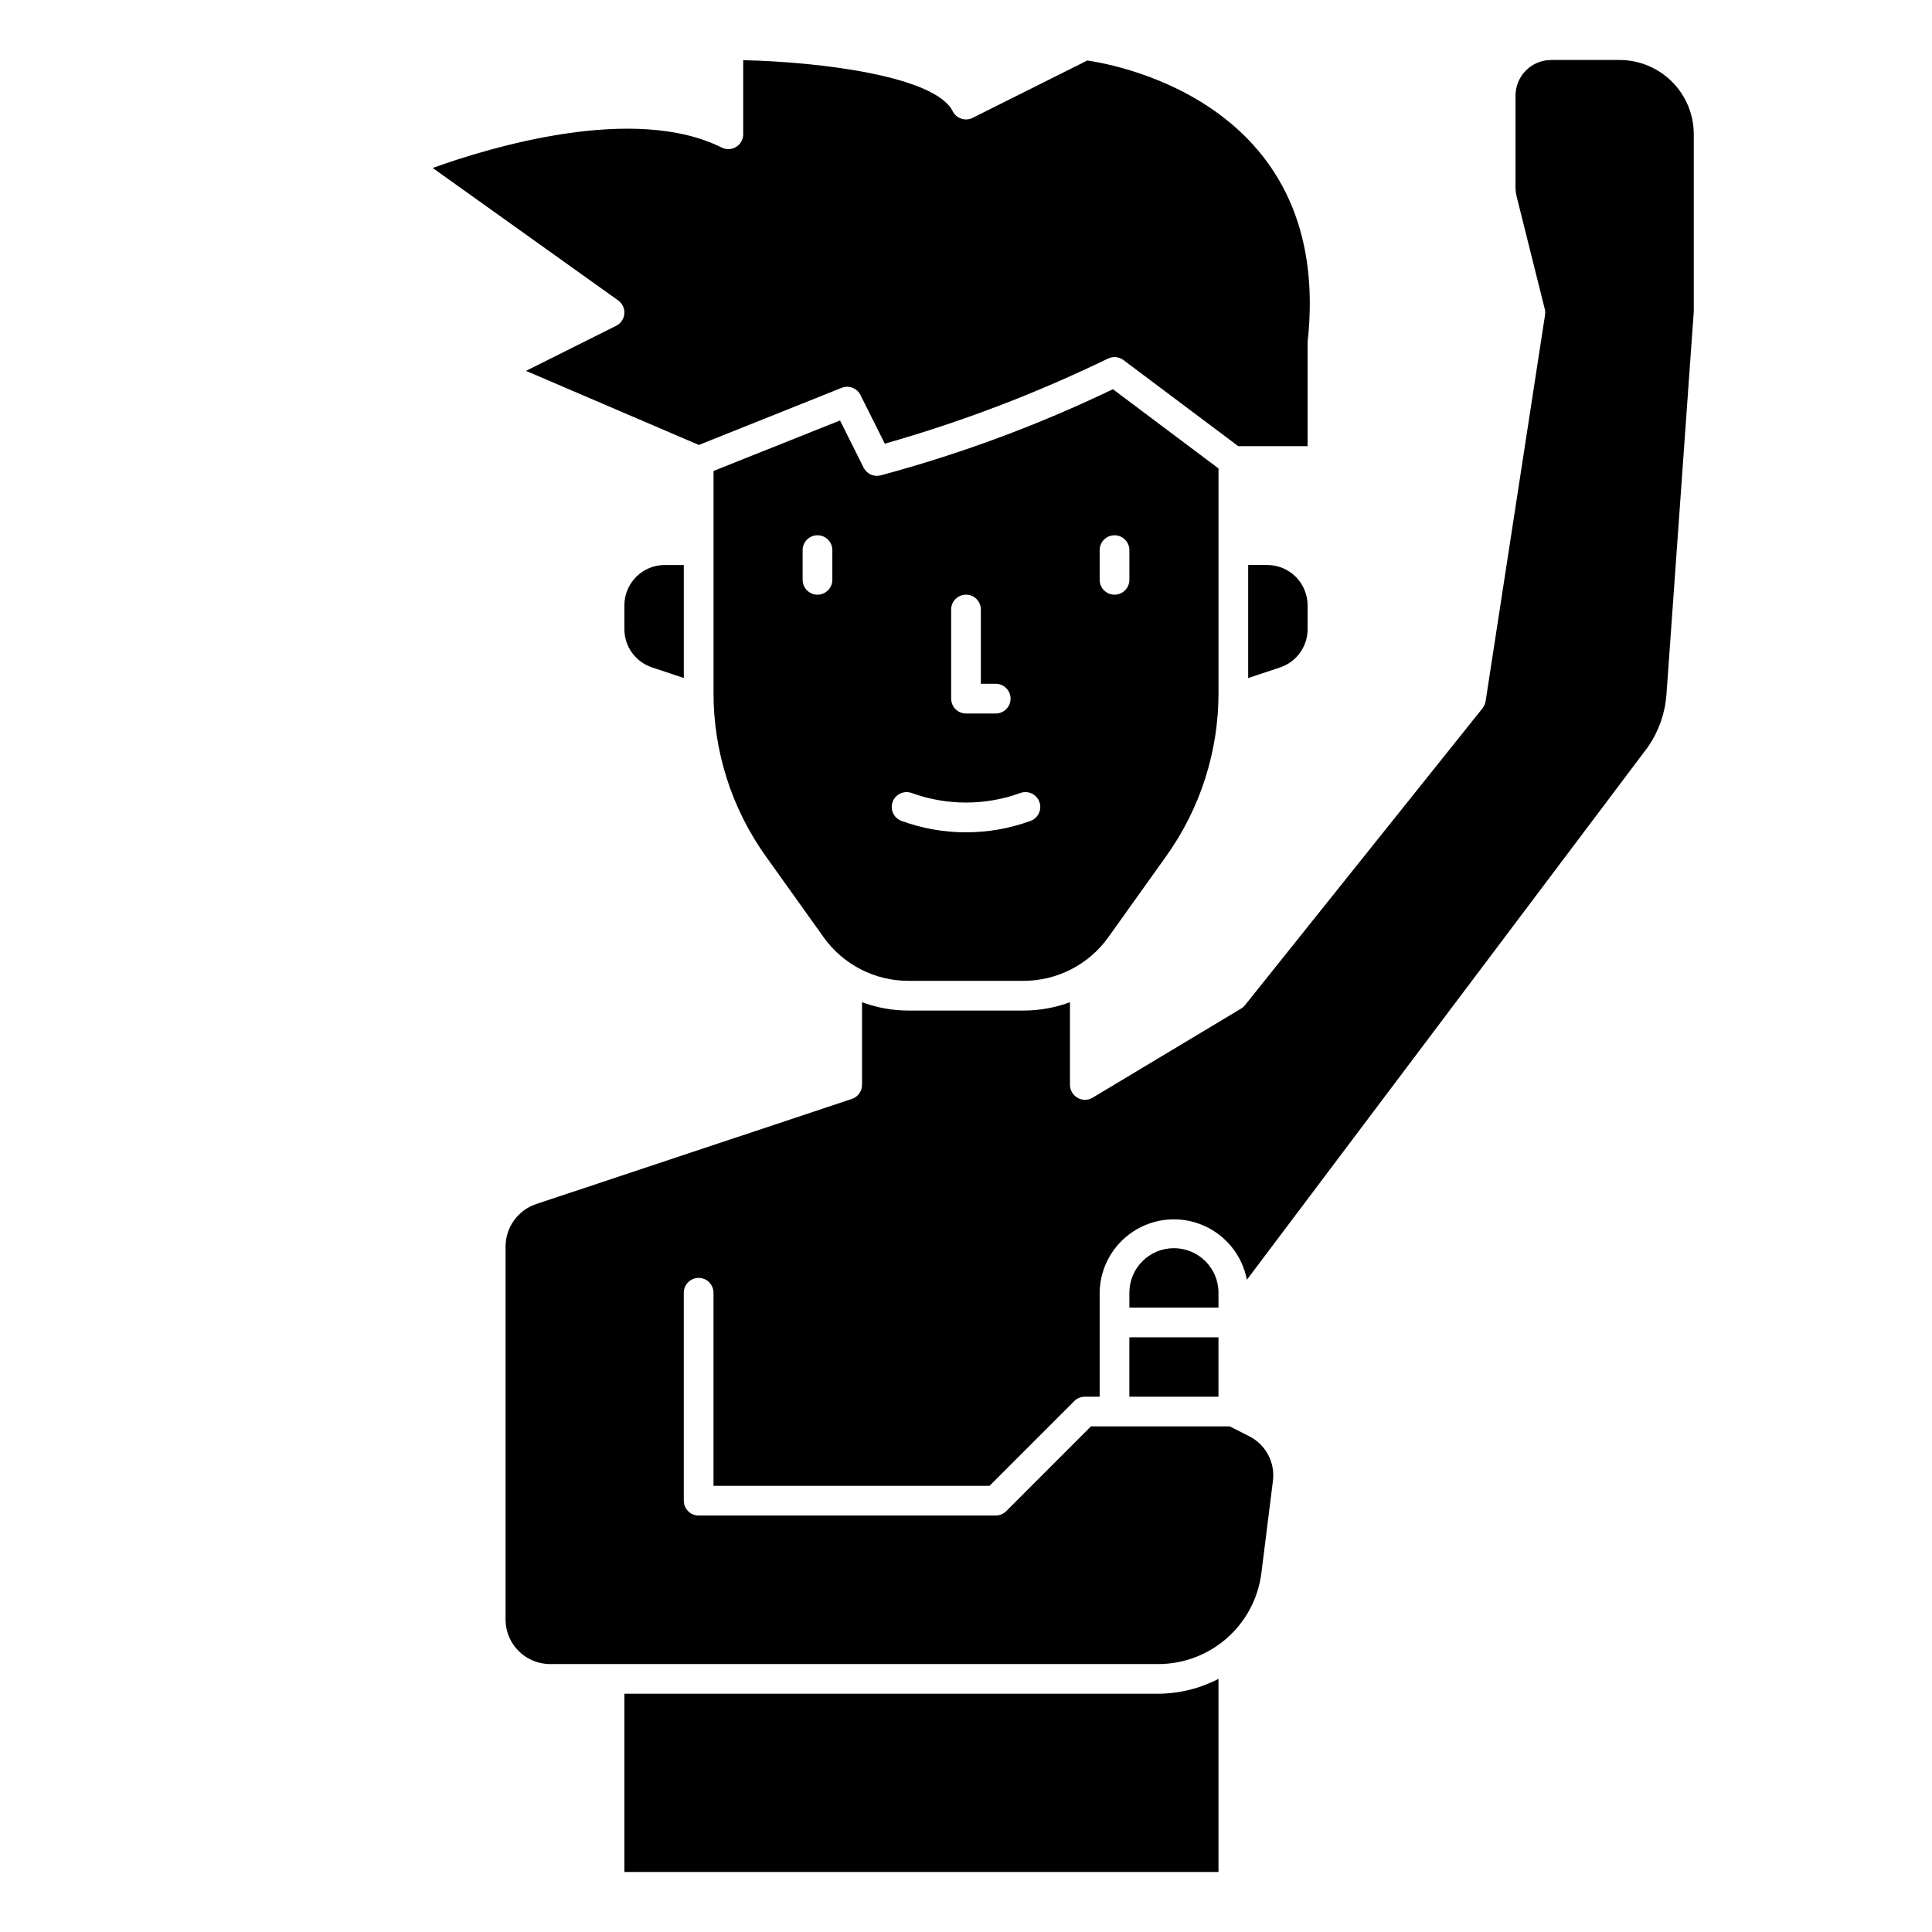
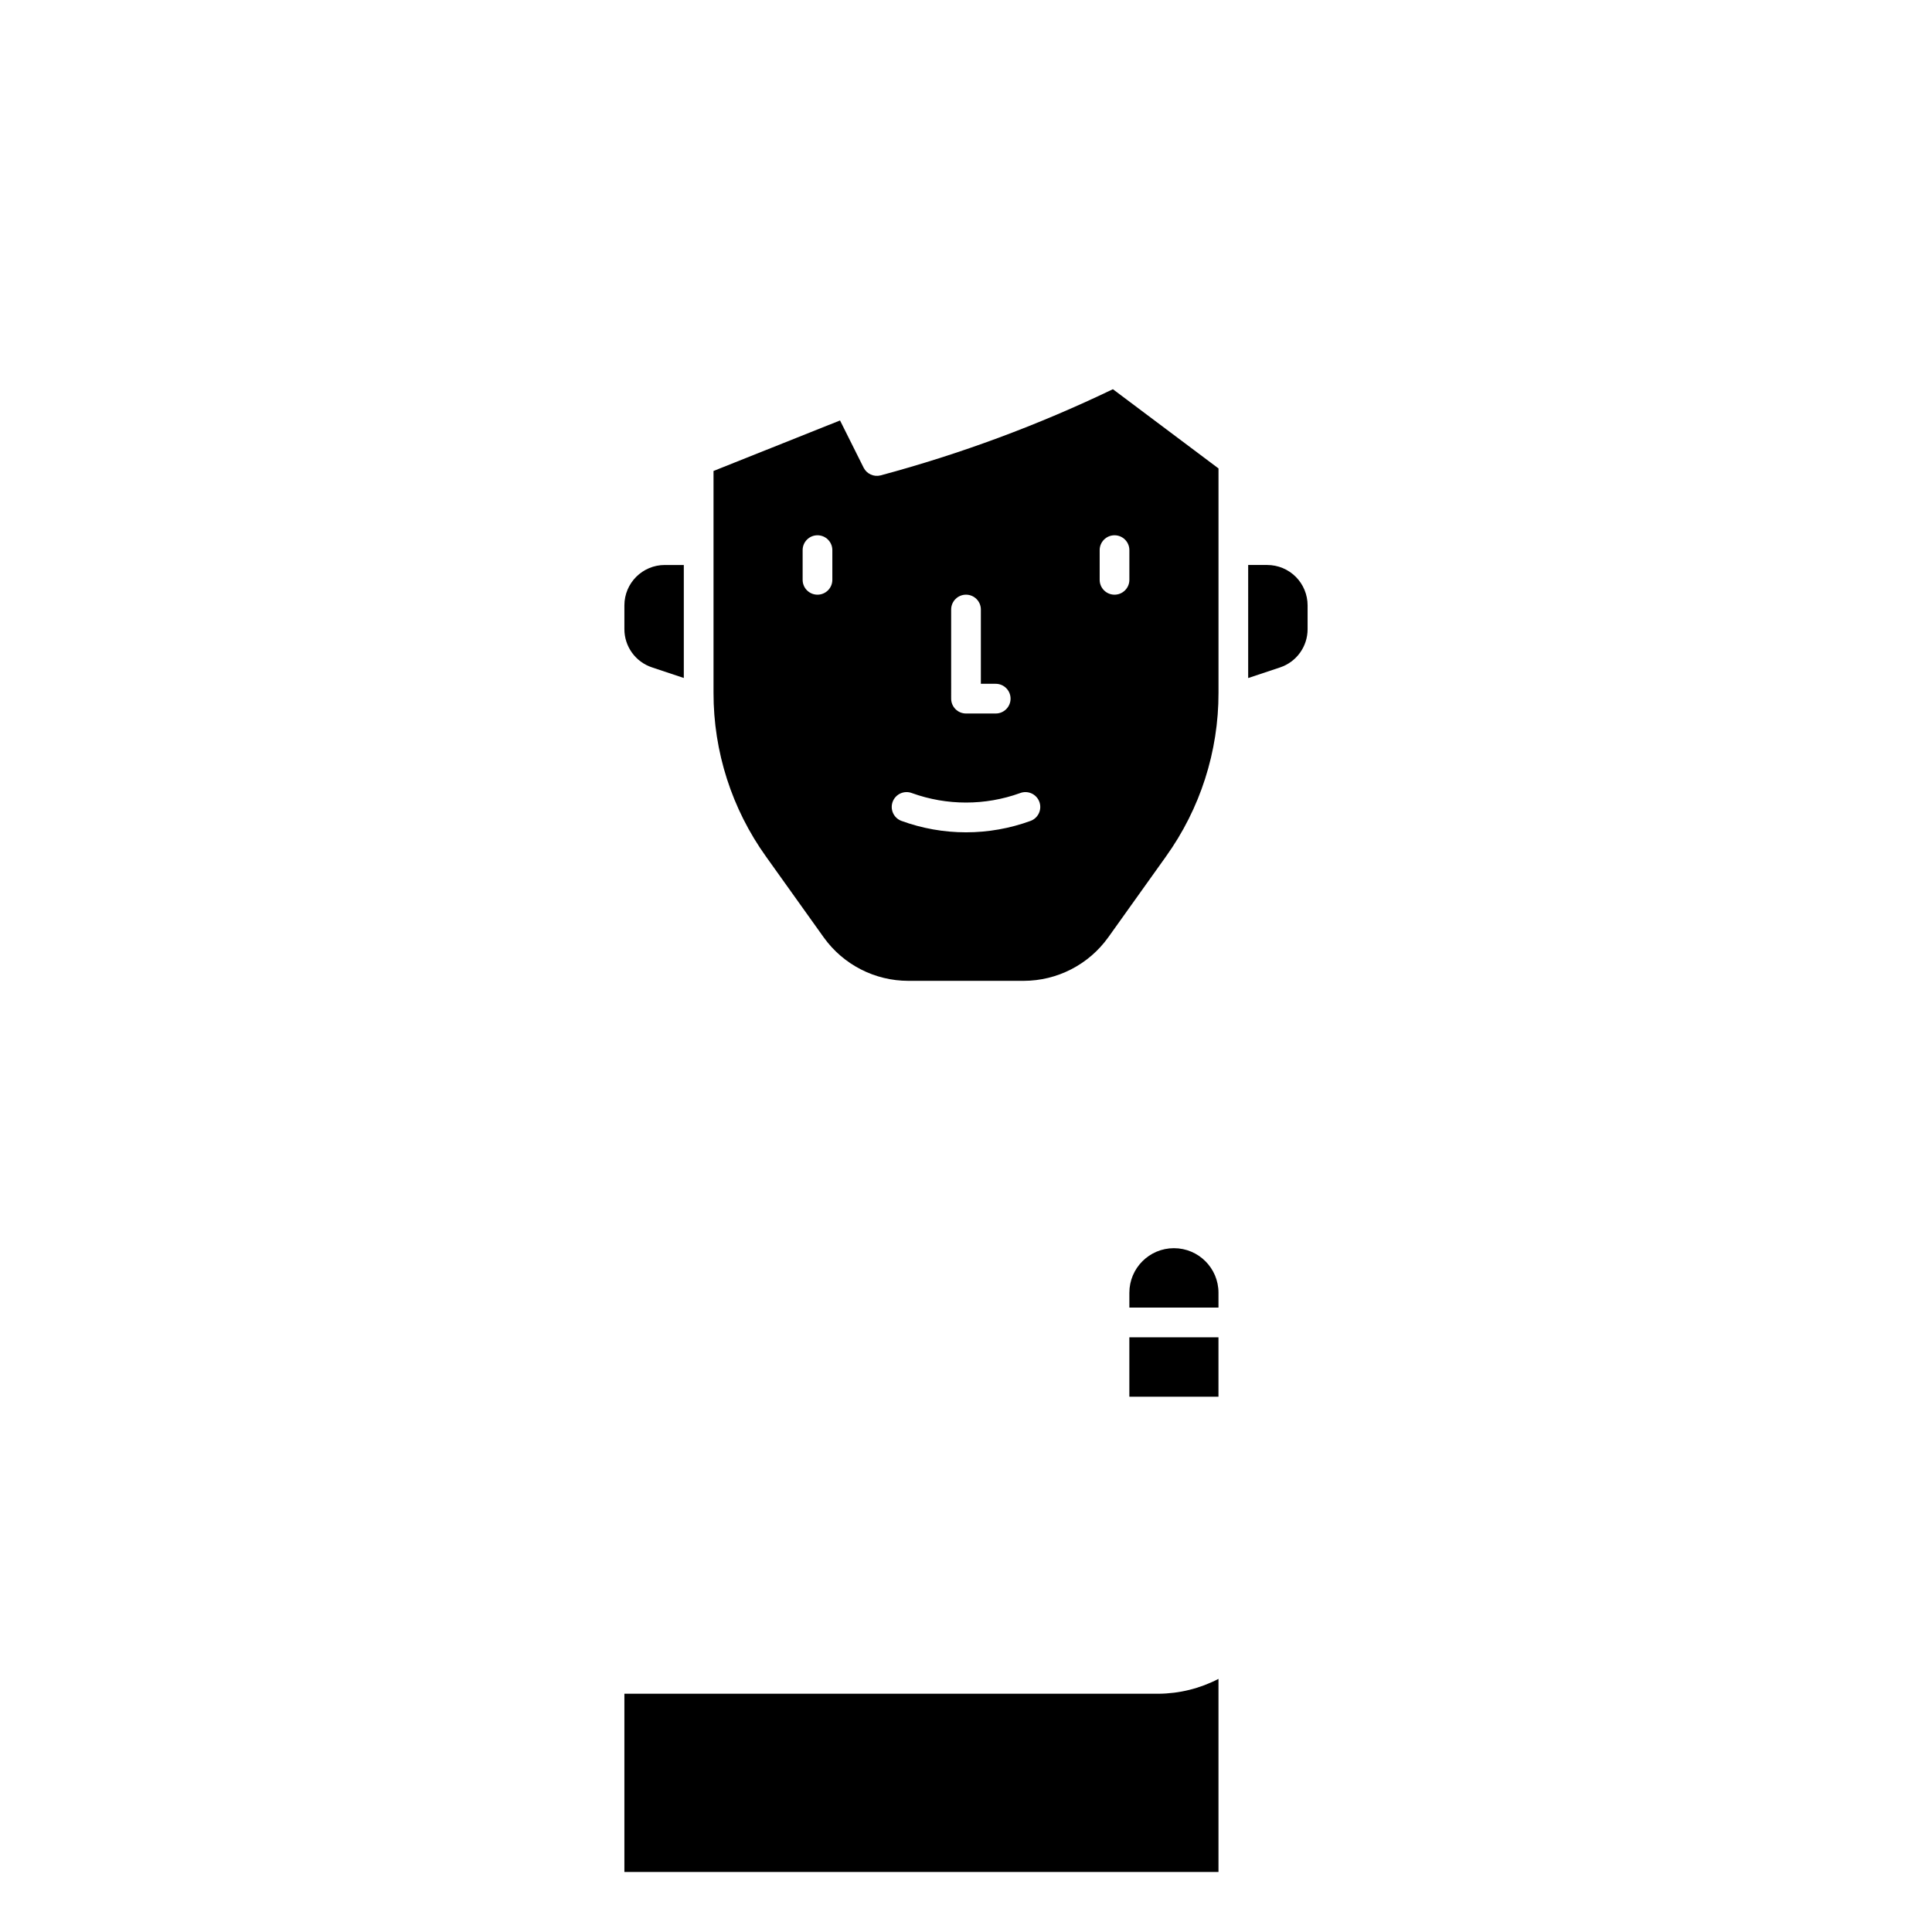
<svg xmlns="http://www.w3.org/2000/svg" fill="#000000" width="800px" height="800px" version="1.1" viewBox="144 144 512 512">
  <g>
    <path d="m377.34 269.99c-1.789 0.445-3.644-0.406-4.473-2.055l-6.25-12.508-33.527 13.383v58.762c-0.031 15.594 4.844 30.797 13.934 43.465l15.281 21.395c5.184 7.223 13.527 11.504 22.418 11.5h30.559c8.898-0.008 17.246-4.305 22.422-11.539l15.281-21.395-0.004-0.004c9.086-12.652 13.961-27.844 13.934-43.422v-59.434l-27.992-20.996v0.004c-19.773 9.508-40.391 17.156-61.582 22.844zm-12.762 27.672c0 2.172-1.762 3.934-3.938 3.934-2.172 0-3.934-1.762-3.934-3.934v-7.875c0-2.172 1.762-3.934 3.934-3.934 2.176 0 3.938 1.762 3.938 3.934zm31.488 7.871c0-2.176 1.762-3.938 3.938-3.938 2.172 0 3.934 1.762 3.934 3.938v19.68h3.938c2.172 0 3.934 1.762 3.934 3.934 0 2.176-1.762 3.938-3.934 3.938h-7.871c-2.176 0-3.938-1.762-3.938-3.938zm21.121 55.984c-11.094 4.074-23.273 4.074-34.371 0-0.969-0.383-1.75-1.133-2.168-2.09-0.418-0.957-0.438-2.043-0.055-3.016 0.797-2.023 3.082-3.019 5.106-2.223 9.246 3.328 19.363 3.328 28.605 0 2.023-0.797 4.312 0.199 5.106 2.223 0.797 2.023-0.199 4.309-2.223 5.106zm26.109-71.73v7.875c0 2.172-1.762 3.934-3.934 3.934-2.176 0-3.938-1.762-3.938-3.934v-7.875c0-2.172 1.762-3.934 3.938-3.934 2.172 0 3.934 1.762 3.934 3.934z" />
    <path d="m474.78 323.69 8.43-2.809 0.004-0.004c4.371-1.445 7.32-5.539 7.312-10.145v-6.297c0-2.84-1.125-5.562-3.129-7.57-2.004-2.008-4.723-3.137-7.562-3.137h-5.055z" />
-     <path d="m432.16 160.03-30.402 15.203c-1.941 0.973-4.309 0.188-5.281-1.758-4.629-9.266-34.977-13.082-55.523-13.523v19.633c0 1.363-0.707 2.633-1.867 3.348-1.16 0.719-2.609 0.781-3.832 0.172-23.215-11.609-61.277-0.109-76.586 5.406l49.152 35.102c1.125 0.805 1.746 2.137 1.637 3.512-0.109 1.375-0.93 2.594-2.164 3.211l-23.898 11.949 45.809 19.633 37.84-15.137c1.898-0.762 4.066 0.059 4.981 1.891l6.453 12.902h0.004c20.324-5.773 40.102-13.312 59.109-22.531 1.336-0.668 2.934-0.523 4.125 0.371l30.441 22.828h18.367v-27.551c6.918-62.488-49.344-73.328-58.363-74.66z" />
-     <path d="m443.29 498.4h23.617v15.742h-23.617z" />
+     <path d="m443.29 498.4h23.617v15.742h-23.617" />
    <path d="m466.91 486.59c0-6.519-5.285-11.809-11.809-11.809-6.519 0-11.809 5.289-11.809 11.809v3.938h23.617z" />
    <path d="m309.47 304.42v6.297c-0.008 4.606 2.941 8.699 7.316 10.145l8.43 2.809v-29.941h-5.055c-5.902 0.004-10.688 4.789-10.691 10.691z" />
    <path d="m309.47 592.86v47.23h157.44v-51.168c-4.938 2.562-10.418 3.91-15.98 3.938z" />
-     <path d="m429.55 434.92c-1.238-0.699-2.004-2.012-2-3.43v-21.895c-3.926 1.461-8.082 2.211-12.273 2.211h-30.559c-4.191 0-8.344-0.75-12.273-2.211v21.895c0.004 1.695-1.082 3.203-2.691 3.738l-83.68 27.867c-4.816 1.625-8.066 6.133-8.094 11.215v98.875c0 6.519 5.289 11.809 11.809 11.809h161.14c6.715 0 13.195-2.445 18.23-6.883s8.277-10.562 9.117-17.223l3.07-24.488c0.594-4.883-1.945-9.613-6.344-11.809l-5.094-2.582h-36.793l-22.457 22.465h-0.004c-0.738 0.742-1.738 1.156-2.785 1.16h-78.723c-2.172 0-3.934-1.766-3.934-3.938v-55.105c0-2.172 1.762-3.934 3.934-3.934 2.176 0 3.938 1.762 3.938 3.934v51.168h73.156l22.457-22.465c0.742-0.738 1.742-1.152 2.789-1.148h3.938l-0.004-27.555c0.078-6.566 3.422-12.66 8.922-16.25 5.496-3.59 12.426-4.199 18.465-1.629 6.043 2.574 10.402 7.988 11.629 14.441l106.39-141.34c2.777-4.074 4.434-8.805 4.801-13.723l7.242-101.55v-46.961c0-5.223-2.074-10.227-5.766-13.918-3.695-3.691-8.703-5.766-13.922-5.762h-18.027c-2.531-0.023-4.969 0.977-6.758 2.766-1.793 1.793-2.789 4.227-2.766 6.758v24.246c0.008 0.797 0.105 1.59 0.289 2.363l7.461 29.852h0.004c0.129 0.512 0.152 1.047 0.07 1.574l-15.742 102.34h-0.004c-0.102 0.676-0.371 1.312-0.785 1.855l-62.977 78.719v0.004c-0.293 0.367-0.652 0.68-1.055 0.918l-39.359 23.617c-1.23 0.727-2.754 0.727-3.984 0.008z" />
  </g>
</svg>